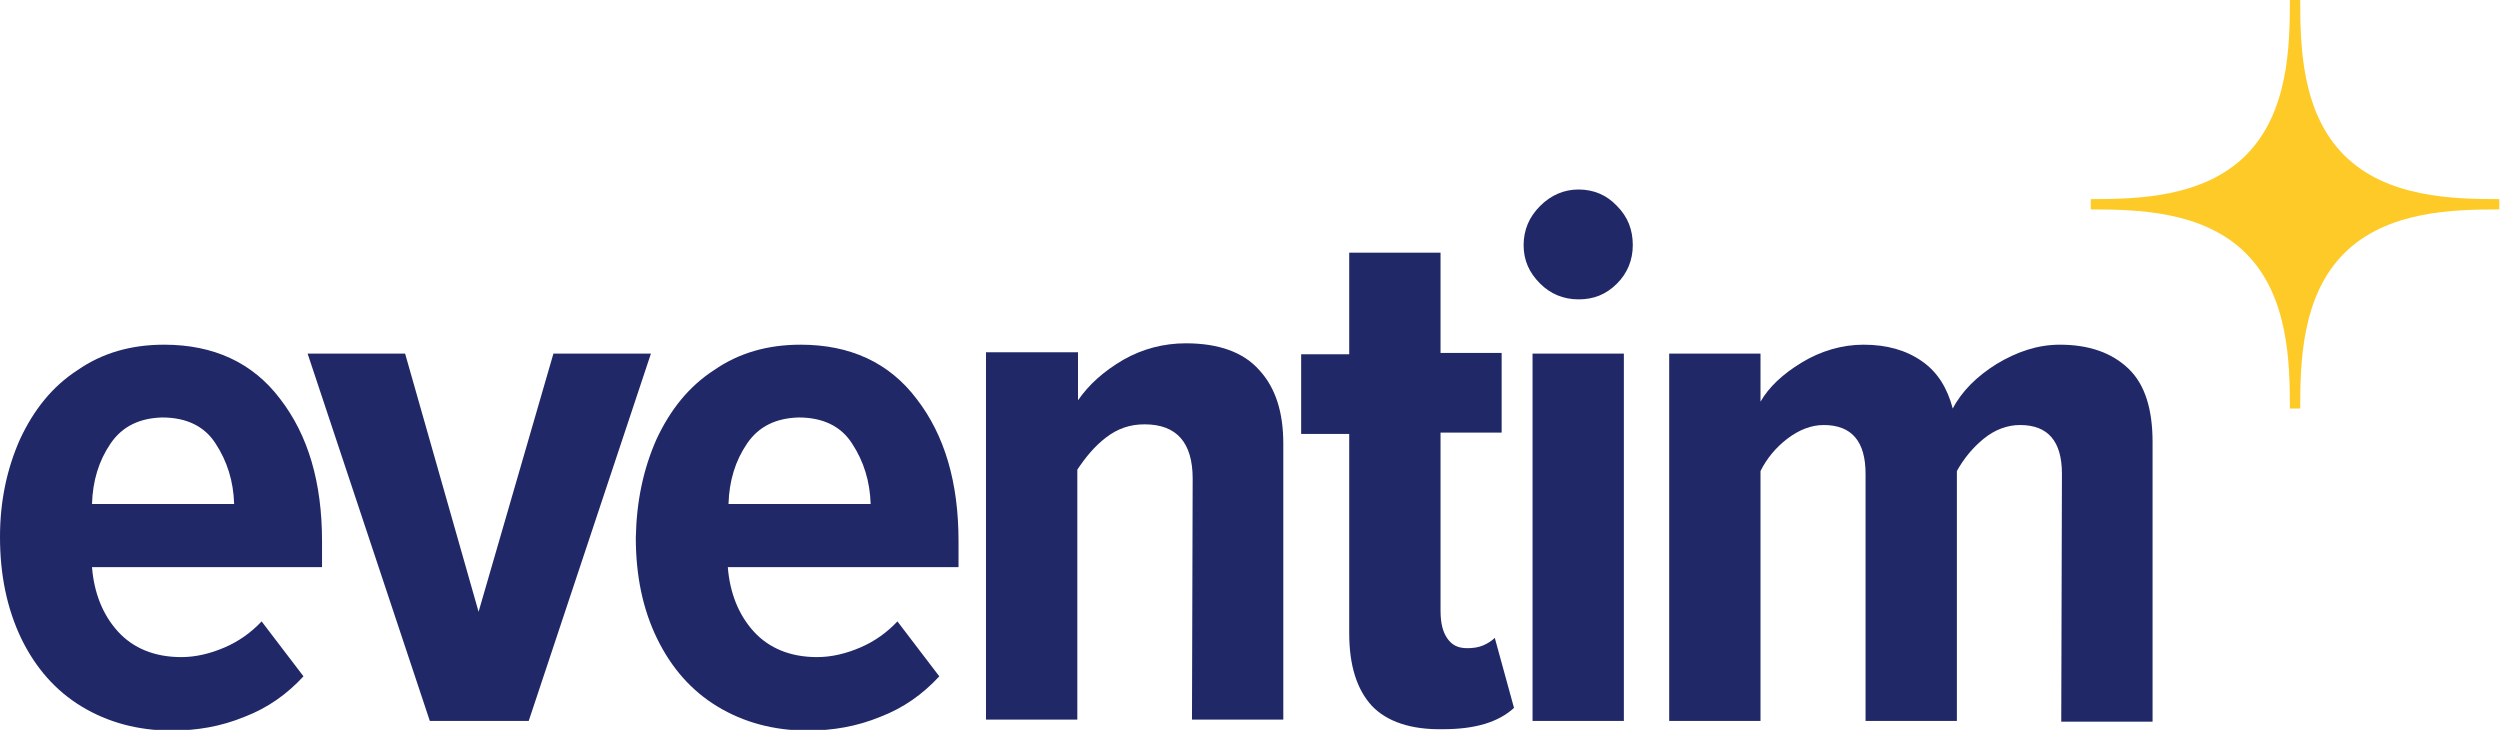
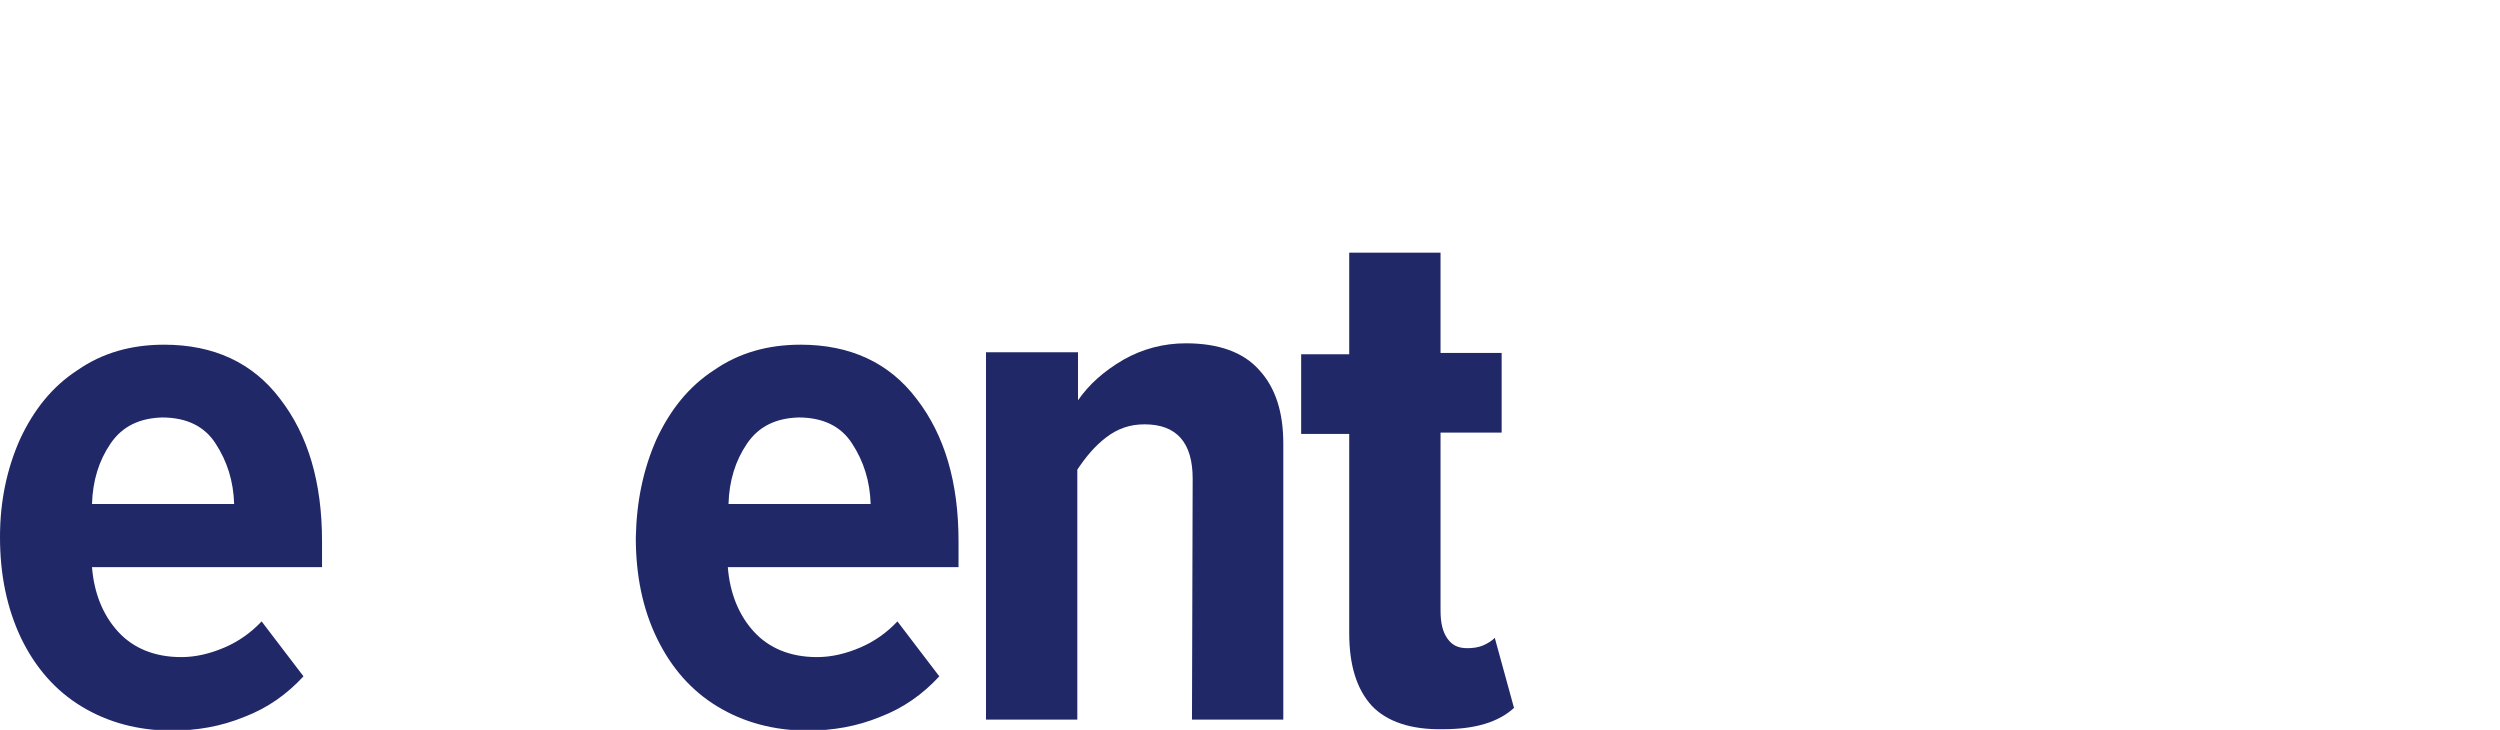
<svg xmlns="http://www.w3.org/2000/svg" version="1.1" id="Raster" x="0px" y="0px" viewBox="0 0 364.1 106.3" style="enable-background:new 0 0 364.1 106.3;" xml:space="preserve">
  <style type="text/css">
	.st0{fill:#202867;}
	.st1{fill:#FECA27;}
</style>
  <g>
    <g>
      <path class="st0" d="M2.9,64c2-4.3,4.7-7.7,8.4-10.1c3.6-2.5,7.8-3.7,12.6-3.7c7.2,0,12.9,2.6,16.9,7.9    c4.1,5.3,6.1,12.2,6.1,20.7v3.8H13.4c0.3,3.8,1.6,7,3.8,9.4c2.2,2.4,5.3,3.7,9.2,3.7c2.1,0,4.2-0.5,6.3-1.4s3.9-2.2,5.4-3.8l6.1,8    c-2.4,2.6-5.2,4.6-8.6,5.9c-3.4,1.4-6.9,2-10.6,2c-4.9,0-9.3-1.2-13.1-3.5S5.2,97.3,3.1,93C1,88.6,0,83.7,0,78.2    C0,73,1,68.3,2.9,64z M16.1,64.6c-1.7,2.5-2.6,5.4-2.7,8.8h20.7c-0.1-3.3-1-6.2-2.7-8.8c-1.6-2.5-4.2-3.8-7.8-3.8    C20.3,60.9,17.8,62.1,16.1,64.6z" />
-       <path class="st0" d="M44.8,51.5H59l10.7,37.6l10.9-37.6h14.2L77,105H62.6L44.8,51.5z" />
      <path class="st0" d="M95.6,64c2-4.3,4.7-7.7,8.4-10.1c3.6-2.5,7.8-3.7,12.6-3.7c7.2,0,12.9,2.6,16.9,7.9    c4.1,5.3,6.1,12.2,6.1,20.7v3.8H106c0.3,3.8,1.6,7,3.8,9.4c2.2,2.4,5.3,3.7,9.2,3.7c2.1,0,4.2-0.5,6.3-1.4    c2.1-0.9,3.9-2.2,5.4-3.8l6.1,8c-2.4,2.6-5.2,4.6-8.6,5.9c-3.4,1.4-6.9,2-10.6,2c-4.9,0-9.3-1.2-13.1-3.5    c-3.8-2.3-6.7-5.6-8.8-9.9c-2.1-4.3-3.1-9.2-3.1-14.7C92.7,73,93.7,68.3,95.6,64z M108.8,64.6c-1.7,2.5-2.6,5.4-2.7,8.8h20.7    c-0.1-3.3-1-6.2-2.7-8.8c-1.6-2.5-4.2-3.8-7.8-3.8C113,60.9,110.5,62.1,108.8,64.6z" />
      <path class="st0" d="M173.7,69.7c0-5.2-2.3-7.9-7-7.9c-2.1,0-3.9,0.6-5.6,1.9c-1.7,1.3-3,2.9-4.2,4.7v36.4h-13.3V51.3H157v7    c1.6-2.3,3.7-4.2,6.6-5.9c2.8-1.6,5.9-2.4,9.1-2.4c4.8,0,8.4,1.3,10.7,3.9c2.4,2.6,3.5,6.2,3.5,10.7v40.2h-13.3L173.7,69.7    L173.7,69.7z" />
      <path class="st0" d="M199.8,102.8c-2.2-2.4-3.3-5.9-3.3-10.6v-29h-7V51.6h7V36.8h13.3v14.6h8.9V63h-8.9v25.9    c0,1.8,0.3,3.1,1,4.1c0.7,1,1.6,1.4,2.9,1.4c0.8,0,1.6-0.1,2.3-0.4s1.3-0.7,1.7-1.1l2.8,10.2c-2.3,2.1-5.7,3.1-10.3,3.1    C205.5,106.3,202,105.1,199.8,102.8z" />
-       <path class="st0" d="M224.3,41.3c-1.6-1.6-2.4-3.4-2.4-5.6c0-2.2,0.8-4.1,2.4-5.7c1.6-1.6,3.5-2.4,5.6-2.4    c2.2,0,4.1,0.8,5.6,2.4c1.6,1.6,2.3,3.5,2.3,5.7s-0.8,4.1-2.3,5.6c-1.6,1.6-3.4,2.3-5.6,2.3S225.8,42.8,224.3,41.3z M223.2,51.5    h13.3V105h-13.3V51.5z" />
-       <path class="st0" d="M300.3,69c0-4.7-2-7.1-6.1-7.1c-1.9,0-3.7,0.7-5.3,2c-1.6,1.3-2.9,2.9-3.9,4.7V105h-13.3V69    c0-4.7-2-7.1-6.1-7.1c-1.8,0-3.6,0.7-5.3,2c-1.7,1.3-3,2.9-3.9,4.7V105h-13.3V51.5h13.3v7c1.2-2.1,3.2-4,6-5.7s5.9-2.6,9-2.6    c3.4,0,6.2,0.8,8.5,2.4c2.3,1.6,3.7,3.9,4.5,6.9c1.3-2.5,3.5-4.7,6.4-6.5c3-1.8,6-2.8,9.2-2.8c4.3,0,7.6,1.2,10,3.5    s3.5,5.9,3.5,10.7v40.7h-13.3L300.3,69L300.3,69z" />
    </g>
    <g id="_x33_5_x2C_11_5_">
-       <path class="st1" d="M327.1,36.9L327.1,36.9c6.2,6.2,6.4,15.9,6.4,22.6h1.5c0-6.7,0.2-16.4,6.4-22.6l0,0    c6.2-6.2,15.9-6.4,22.6-6.4V29c-6.7,0-16.4-0.2-22.6-6.4l0,0C335.2,16.4,335,6.7,335,0h-1.5c0,6.7-0.2,16.4-6.4,22.6l0,0    c-6.2,6.2-15.9,6.4-22.6,6.4v1.5C311.2,30.5,320.9,30.7,327.1,36.9z" />
-     </g>
+       </g>
  </g>
</svg>